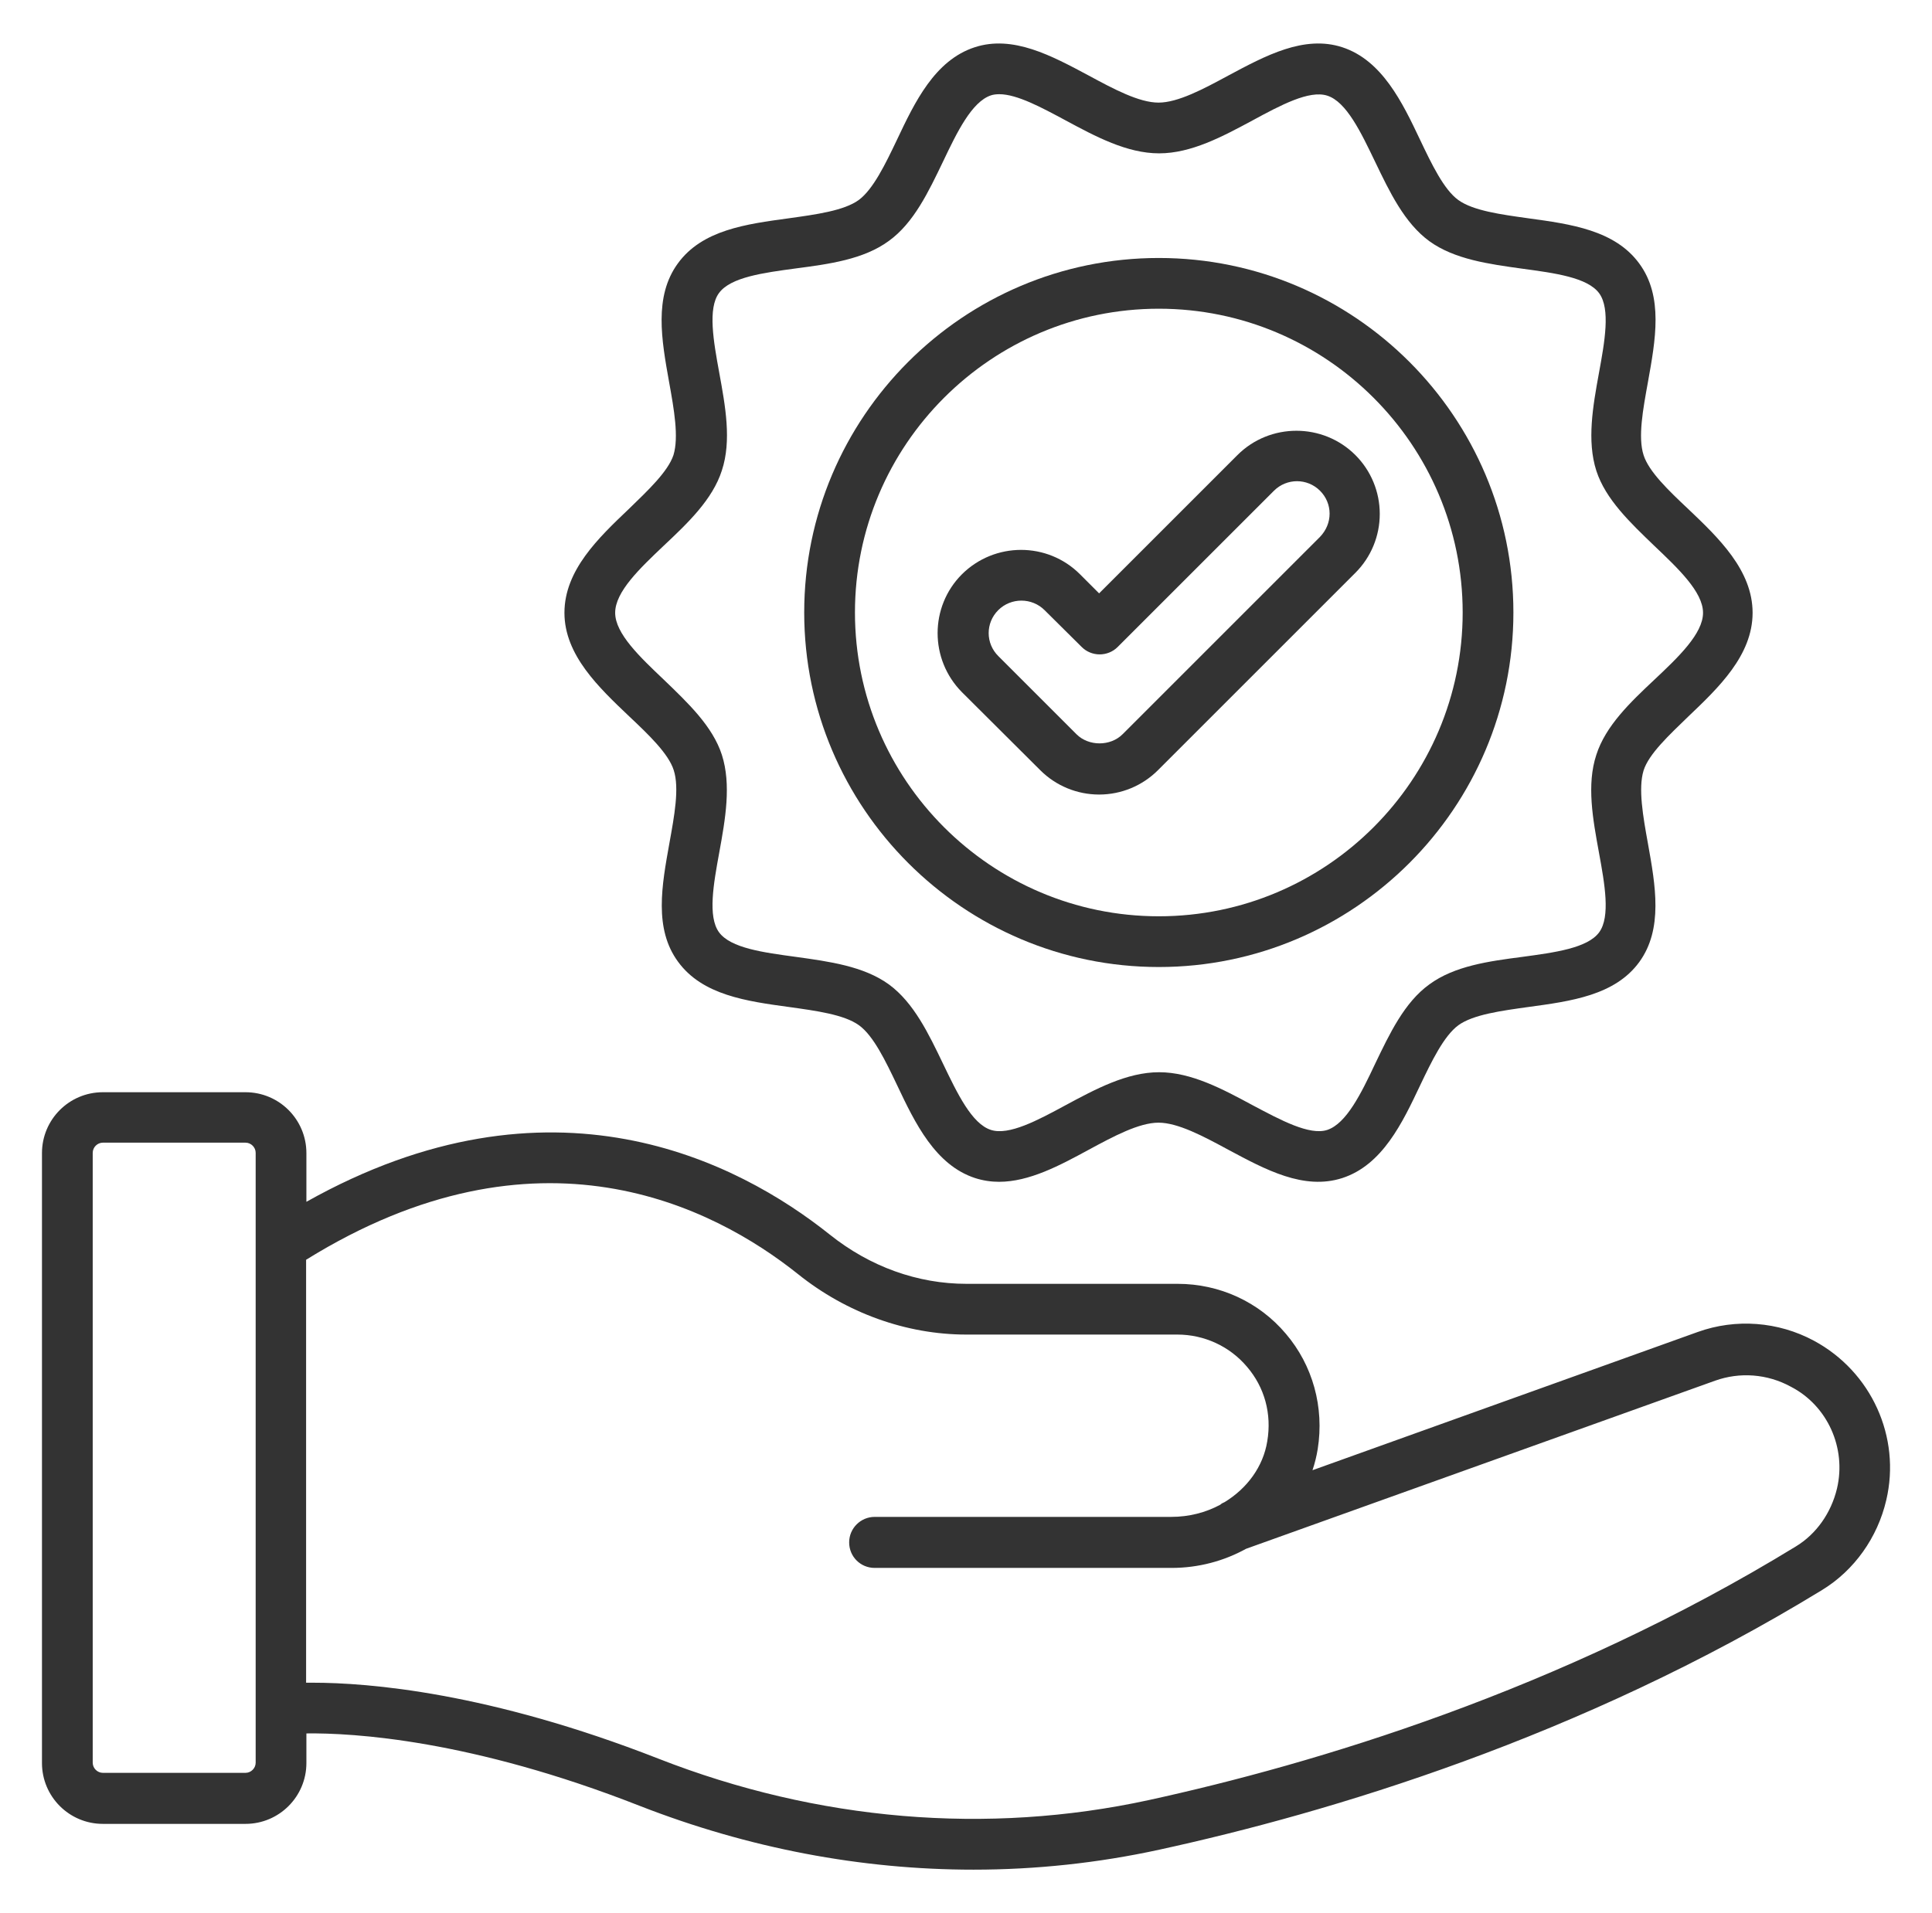
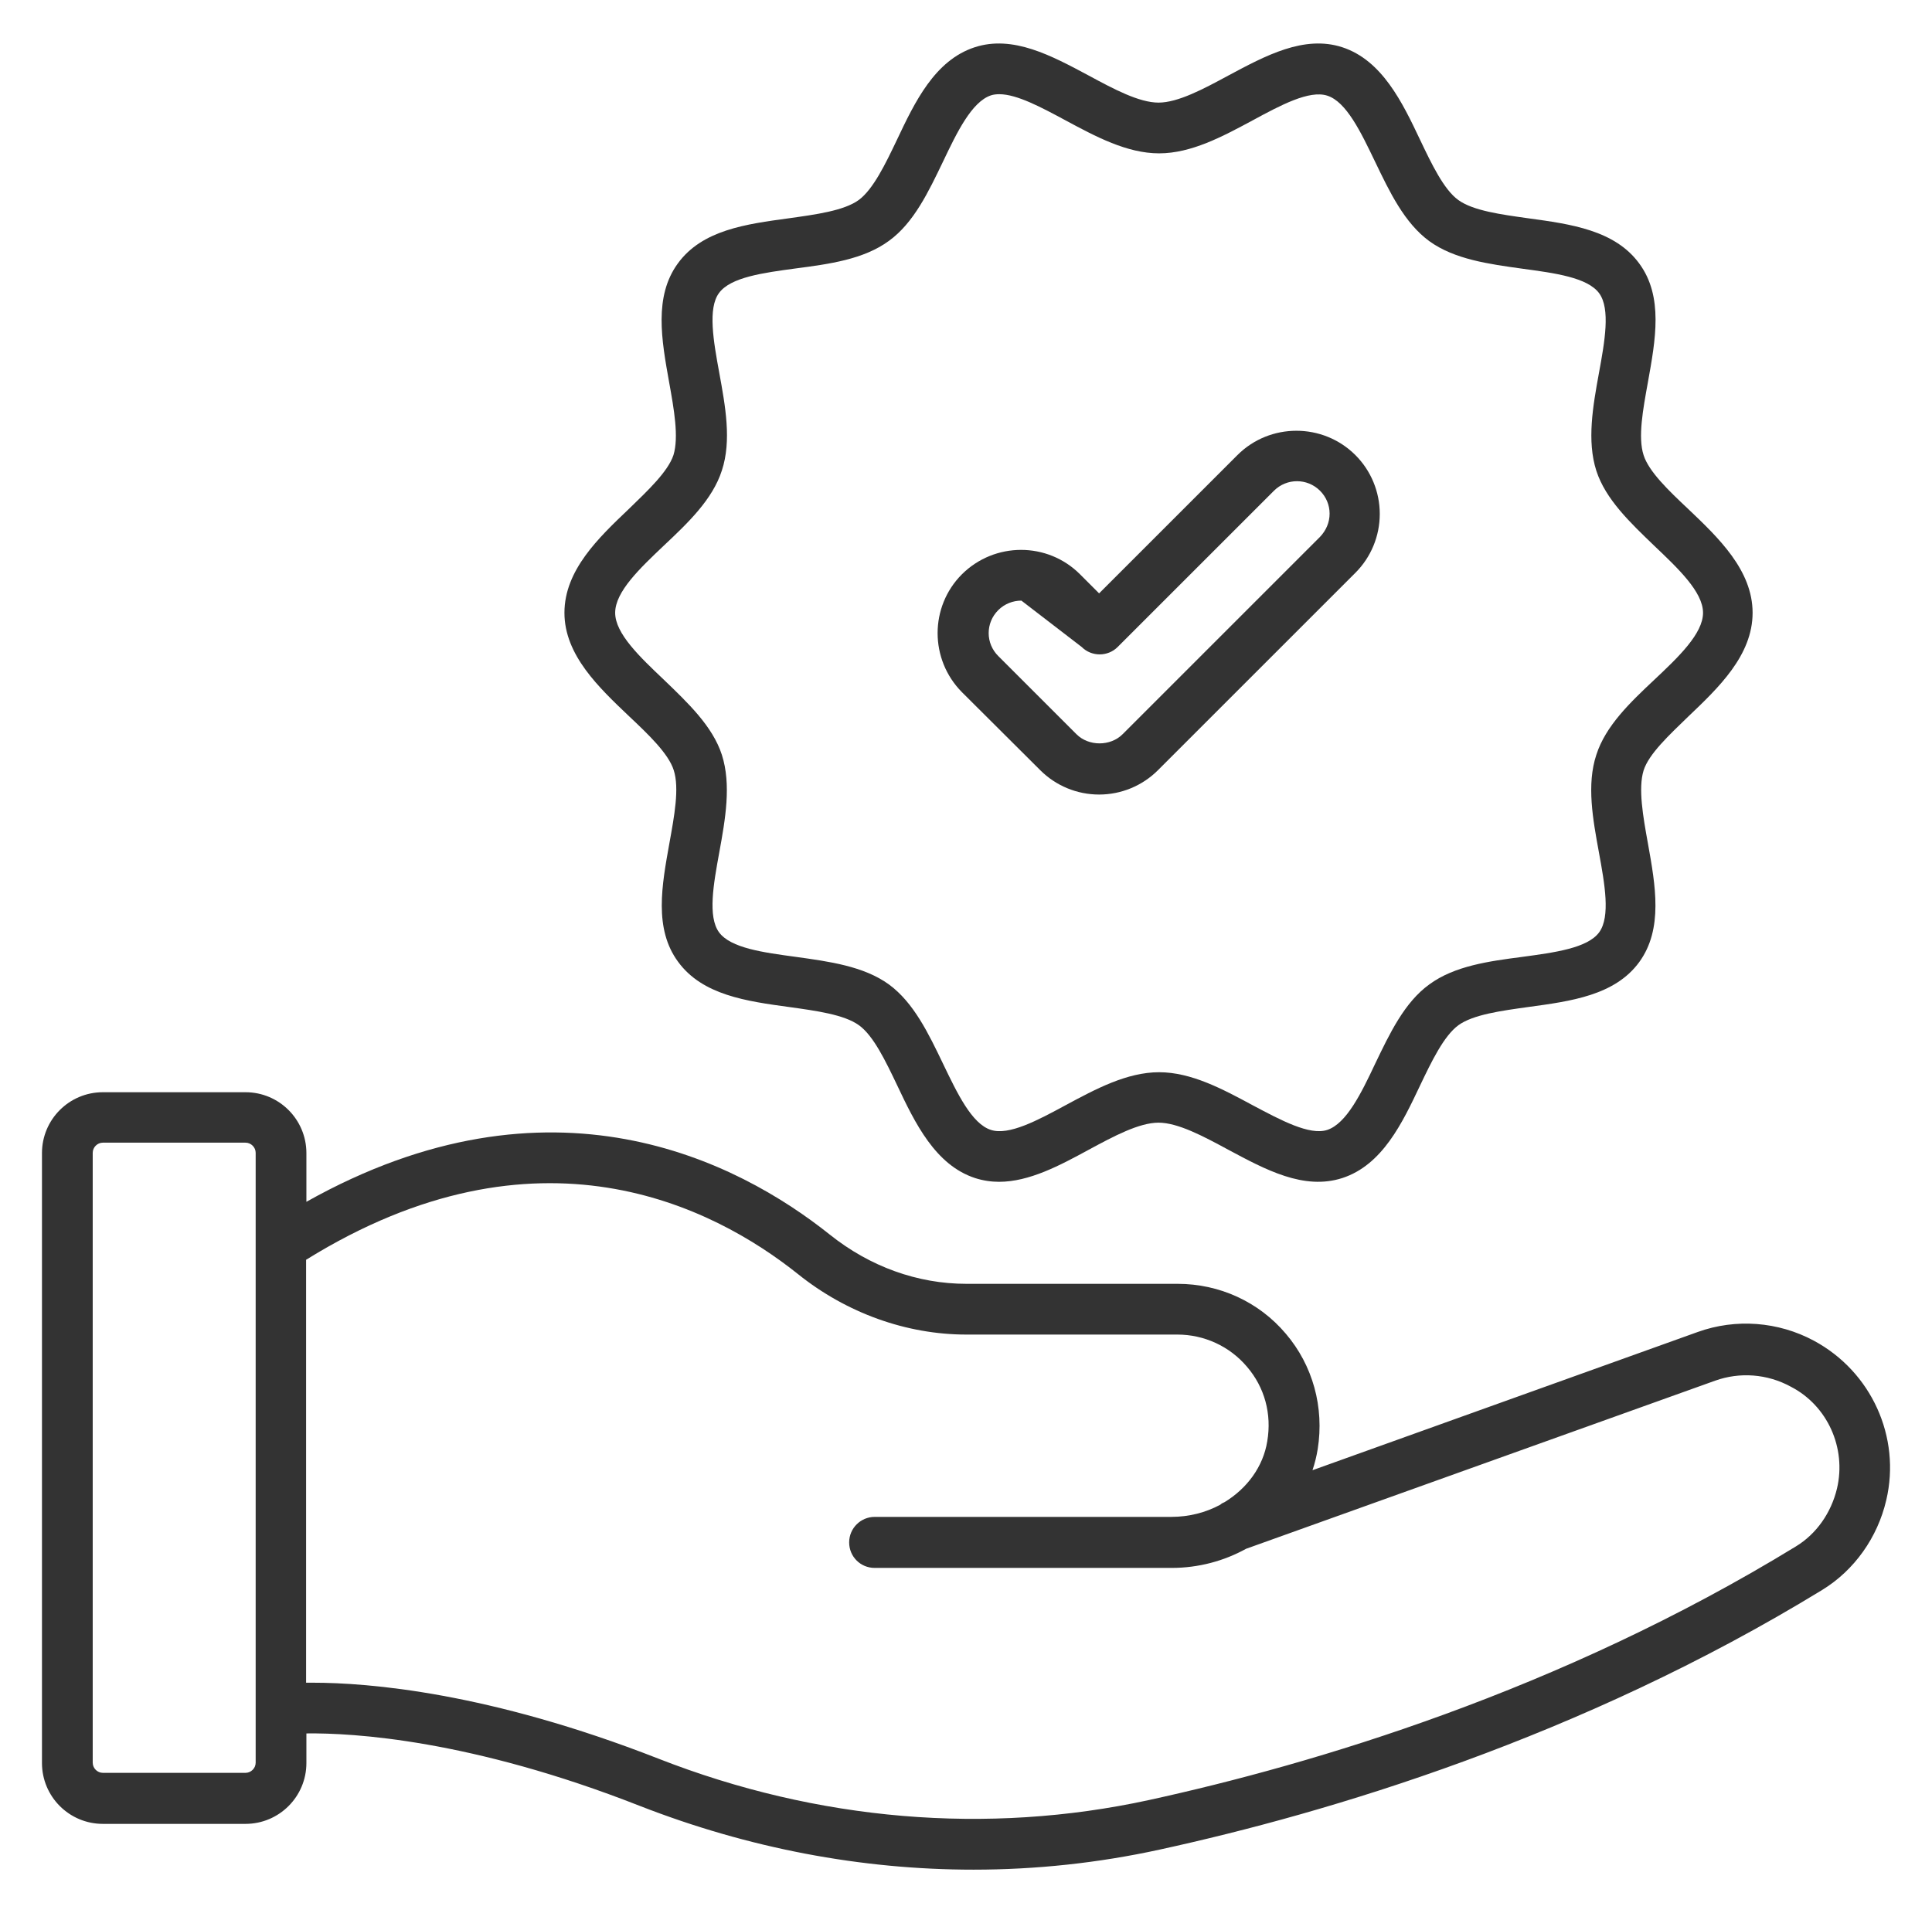
<svg xmlns="http://www.w3.org/2000/svg" width="105" height="104" viewBox="0 0 105 104" fill="none">
  <path d="M98.576 72.879C96.638 71.839 94.337 71.665 92.273 72.406L71.331 79.922C71.457 79.544 71.552 79.166 71.615 78.772C71.977 76.503 71.347 74.218 69.881 72.501C68.416 70.767 66.273 69.79 64.004 69.79H52.532C49.869 69.79 47.285 68.861 45.095 67.112C40.099 63.125 29.952 57.862 16.652 65.331V62.684C16.652 60.856 15.171 59.374 13.343 59.374H5.59C3.762 59.374 2.281 60.856 2.281 62.684V95.838C2.281 97.665 3.762 99.147 5.59 99.147H13.343C15.171 99.147 16.652 97.665 16.652 95.838V94.23C19.173 94.199 25.587 94.561 34.773 98.17C40.667 100.47 46.796 101.636 52.91 101.636C56.298 101.636 59.686 101.274 63.011 100.549C72.182 98.548 85.875 94.482 99.033 86.43C100.782 85.359 102.043 83.578 102.515 81.545C103.319 78.126 101.712 74.565 98.576 72.879ZM13.895 95.822C13.895 96.121 13.643 96.373 13.343 96.373H5.59C5.291 96.373 5.039 96.121 5.039 95.822V62.668C5.039 62.368 5.291 62.116 5.59 62.116H13.343C13.643 62.116 13.895 62.368 13.895 62.668V95.822ZM99.837 80.915C99.521 82.239 98.718 83.389 97.599 84.067C84.757 91.93 71.378 95.9 62.428 97.855C53.651 99.761 44.433 98.989 35.782 95.601C26.564 91.993 20.024 91.473 16.983 91.473C16.857 91.473 16.747 91.473 16.636 91.473V68.482C29.227 60.667 38.76 65.583 43.361 69.254C46.009 71.382 49.27 72.548 52.516 72.548H63.988C65.438 72.548 66.824 73.178 67.77 74.297C68.731 75.416 69.125 76.865 68.873 78.347C68.652 79.733 67.77 80.915 66.556 81.656C66.478 81.687 66.383 81.734 66.32 81.797C65.532 82.223 64.618 82.459 63.657 82.459H47.537C46.781 82.459 46.15 83.074 46.15 83.846C46.15 84.618 46.765 85.233 47.537 85.233H63.673C65.138 85.233 66.525 84.855 67.722 84.193L93.218 75.053C94.542 74.581 96.039 74.675 97.331 75.384C99.317 76.408 100.356 78.709 99.837 80.915Z" fill="#333333" />
  <path d="M34.19 38.937C35.245 39.93 36.333 40.97 36.616 41.868C36.931 42.845 36.648 44.358 36.38 45.839C35.97 48.124 35.529 50.487 36.853 52.284C38.176 54.096 40.572 54.427 42.888 54.742C44.353 54.947 45.882 55.152 46.685 55.735C47.473 56.302 48.135 57.689 48.766 59.012C49.727 61.045 50.83 63.33 52.989 64.039C53.43 64.181 53.871 64.244 54.296 64.244C55.935 64.244 57.59 63.361 59.181 62.495C60.521 61.77 61.907 61.029 62.963 61.029C64.019 61.029 65.406 61.77 66.745 62.495C68.778 63.582 70.858 64.716 72.953 64.039C75.128 63.33 76.215 61.045 77.176 59.012C77.807 57.689 78.469 56.318 79.256 55.735C80.06 55.152 81.588 54.947 83.054 54.742C85.37 54.427 87.765 54.112 89.089 52.3C90.397 50.503 89.972 48.139 89.562 45.855C89.294 44.373 89.026 42.861 89.325 41.884C89.609 40.986 90.712 39.961 91.752 38.953C93.391 37.393 95.25 35.628 95.25 33.312C95.25 30.995 93.391 29.23 91.752 27.67C90.696 26.678 89.609 25.638 89.325 24.739C89.01 23.763 89.294 22.25 89.562 20.769C89.972 18.484 90.413 16.12 89.089 14.324C87.765 12.512 85.37 12.181 83.054 11.866C81.588 11.661 80.06 11.456 79.256 10.873C78.469 10.306 77.807 8.919 77.176 7.595C76.215 5.563 75.112 3.278 72.953 2.569C70.873 1.891 68.778 3.026 66.745 4.113C65.406 4.838 64.019 5.578 62.963 5.578C61.907 5.578 60.521 4.838 59.181 4.113C57.148 3.026 55.053 1.891 52.973 2.569C50.798 3.278 49.711 5.563 48.75 7.595C48.119 8.919 47.458 10.29 46.67 10.873C45.866 11.456 44.338 11.661 42.872 11.866C40.556 12.181 38.161 12.496 36.837 14.324C35.529 16.12 35.955 18.484 36.364 20.769C36.632 22.25 36.9 23.763 36.601 24.739C36.301 25.638 35.214 26.662 34.174 27.67C32.535 29.23 30.676 30.995 30.676 33.312C30.676 35.612 32.551 37.377 34.19 38.937ZM36.081 29.656C37.389 28.427 38.728 27.15 39.232 25.575C39.768 23.952 39.421 22.076 39.09 20.264C38.775 18.547 38.46 16.766 39.075 15.931C39.705 15.064 41.501 14.828 43.25 14.592C45.062 14.355 46.938 14.103 48.309 13.095C49.664 12.118 50.467 10.416 51.255 8.777C52.011 7.186 52.815 5.531 53.855 5.184C53.997 5.137 54.155 5.121 54.312 5.121C55.273 5.121 56.613 5.846 57.905 6.54C59.544 7.422 61.245 8.336 62.995 8.336C64.744 8.336 66.445 7.422 68.084 6.54C69.597 5.72 71.157 4.885 72.134 5.2C73.174 5.531 73.962 7.186 74.734 8.793C75.522 10.432 76.325 12.118 77.681 13.11C79.052 14.103 80.927 14.355 82.739 14.607C84.488 14.844 86.284 15.08 86.915 15.947C87.529 16.798 87.214 18.563 86.899 20.28C86.568 22.092 86.237 23.967 86.757 25.59C87.261 27.15 88.616 28.427 89.909 29.672C91.201 30.901 92.556 32.177 92.556 33.312C92.556 34.446 91.216 35.723 89.909 36.952C88.601 38.181 87.261 39.457 86.757 41.033C86.221 42.656 86.568 44.531 86.899 46.343C87.214 48.061 87.529 49.826 86.915 50.676C86.284 51.543 84.488 51.779 82.739 52.016C80.927 52.252 79.052 52.504 77.681 53.513C76.325 54.49 75.522 56.192 74.734 57.831C73.978 59.438 73.174 61.077 72.134 61.423C71.173 61.738 69.597 60.887 68.084 60.084C66.445 59.201 64.744 58.287 62.995 58.287C61.245 58.287 59.544 59.201 57.905 60.084C56.392 60.903 54.832 61.738 53.855 61.423C52.815 61.092 52.027 59.438 51.255 57.831C50.467 56.192 49.664 54.506 48.309 53.513C46.938 52.52 45.062 52.268 43.25 52.016C41.501 51.779 39.705 51.543 39.075 50.676C38.46 49.826 38.775 48.061 39.09 46.343C39.421 44.531 39.752 42.656 39.232 41.033C38.728 39.473 37.373 38.197 36.081 36.952C34.788 35.723 33.433 34.446 33.433 33.312C33.433 32.161 34.788 30.885 36.081 29.656Z" fill="#333333" />
-   <path d="M62.979 52.568C73.599 52.568 82.25 43.917 82.25 33.296C82.25 22.675 73.615 14.024 62.979 14.024C52.342 14.024 43.707 22.675 43.707 33.296C43.707 43.917 52.358 52.568 62.979 52.568ZM62.979 16.782C72.086 16.782 79.493 24.188 79.493 33.296C79.493 42.404 72.086 49.81 62.979 49.81C53.871 49.81 46.465 42.404 46.465 33.296C46.465 24.188 53.871 16.782 62.979 16.782Z" fill="#333333" />
-   <path d="M56.535 41.868C57.386 42.719 58.536 43.192 59.734 43.192C60.932 43.192 62.082 42.719 62.933 41.868L73.664 31.137C74.515 30.286 74.987 29.136 74.987 27.938C74.987 26.741 74.515 25.591 73.664 24.74C71.899 22.975 69.015 22.975 67.25 24.74L59.734 32.256L58.694 31.216C56.929 29.451 54.061 29.451 52.281 31.216C50.516 32.981 50.516 35.849 52.281 37.629L56.535 41.868ZM54.25 33.17C54.597 32.823 55.054 32.65 55.511 32.65C55.968 32.65 56.425 32.823 56.772 33.17L58.789 35.171C59.324 35.707 60.207 35.707 60.742 35.171L69.236 26.678C69.929 25.985 71.048 25.985 71.741 26.678C72.072 27.009 72.261 27.45 72.261 27.923C72.261 28.395 72.072 28.837 71.741 29.183L61.01 39.914C60.349 40.576 59.167 40.576 58.505 39.914L54.266 35.675C53.557 34.982 53.557 33.863 54.25 33.17Z" fill="#333333" />
+   <path d="M56.535 41.868C57.386 42.719 58.536 43.192 59.734 43.192C60.932 43.192 62.082 42.719 62.933 41.868L73.664 31.137C74.515 30.286 74.987 29.136 74.987 27.938C74.987 26.741 74.515 25.591 73.664 24.74C71.899 22.975 69.015 22.975 67.25 24.74L59.734 32.256L58.694 31.216C56.929 29.451 54.061 29.451 52.281 31.216C50.516 32.981 50.516 35.849 52.281 37.629L56.535 41.868ZM54.25 33.17C54.597 32.823 55.054 32.65 55.511 32.65L58.789 35.171C59.324 35.707 60.207 35.707 60.742 35.171L69.236 26.678C69.929 25.985 71.048 25.985 71.741 26.678C72.072 27.009 72.261 27.45 72.261 27.923C72.261 28.395 72.072 28.837 71.741 29.183L61.01 39.914C60.349 40.576 59.167 40.576 58.505 39.914L54.266 35.675C53.557 34.982 53.557 33.863 54.25 33.17Z" fill="#333333" />
</svg>